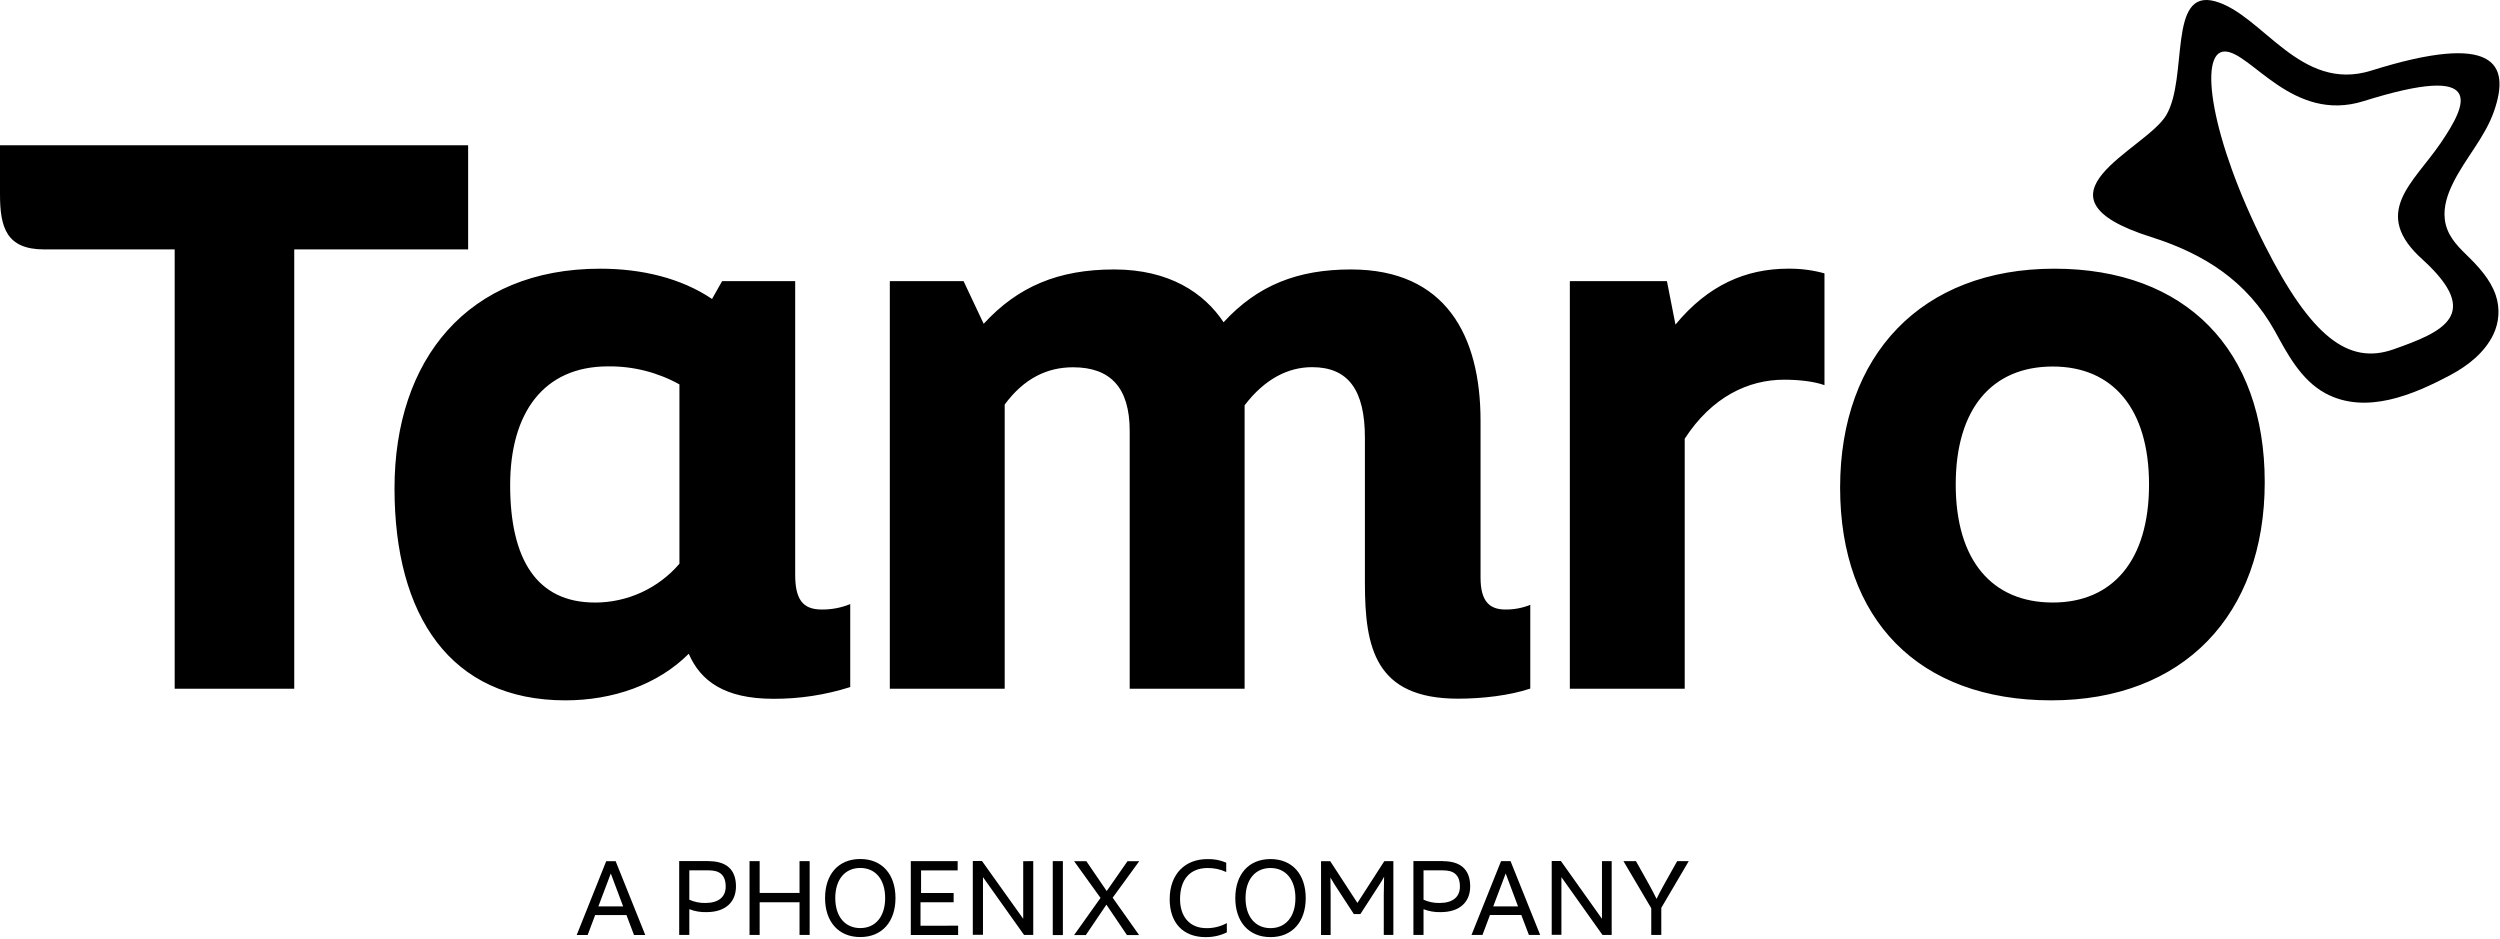
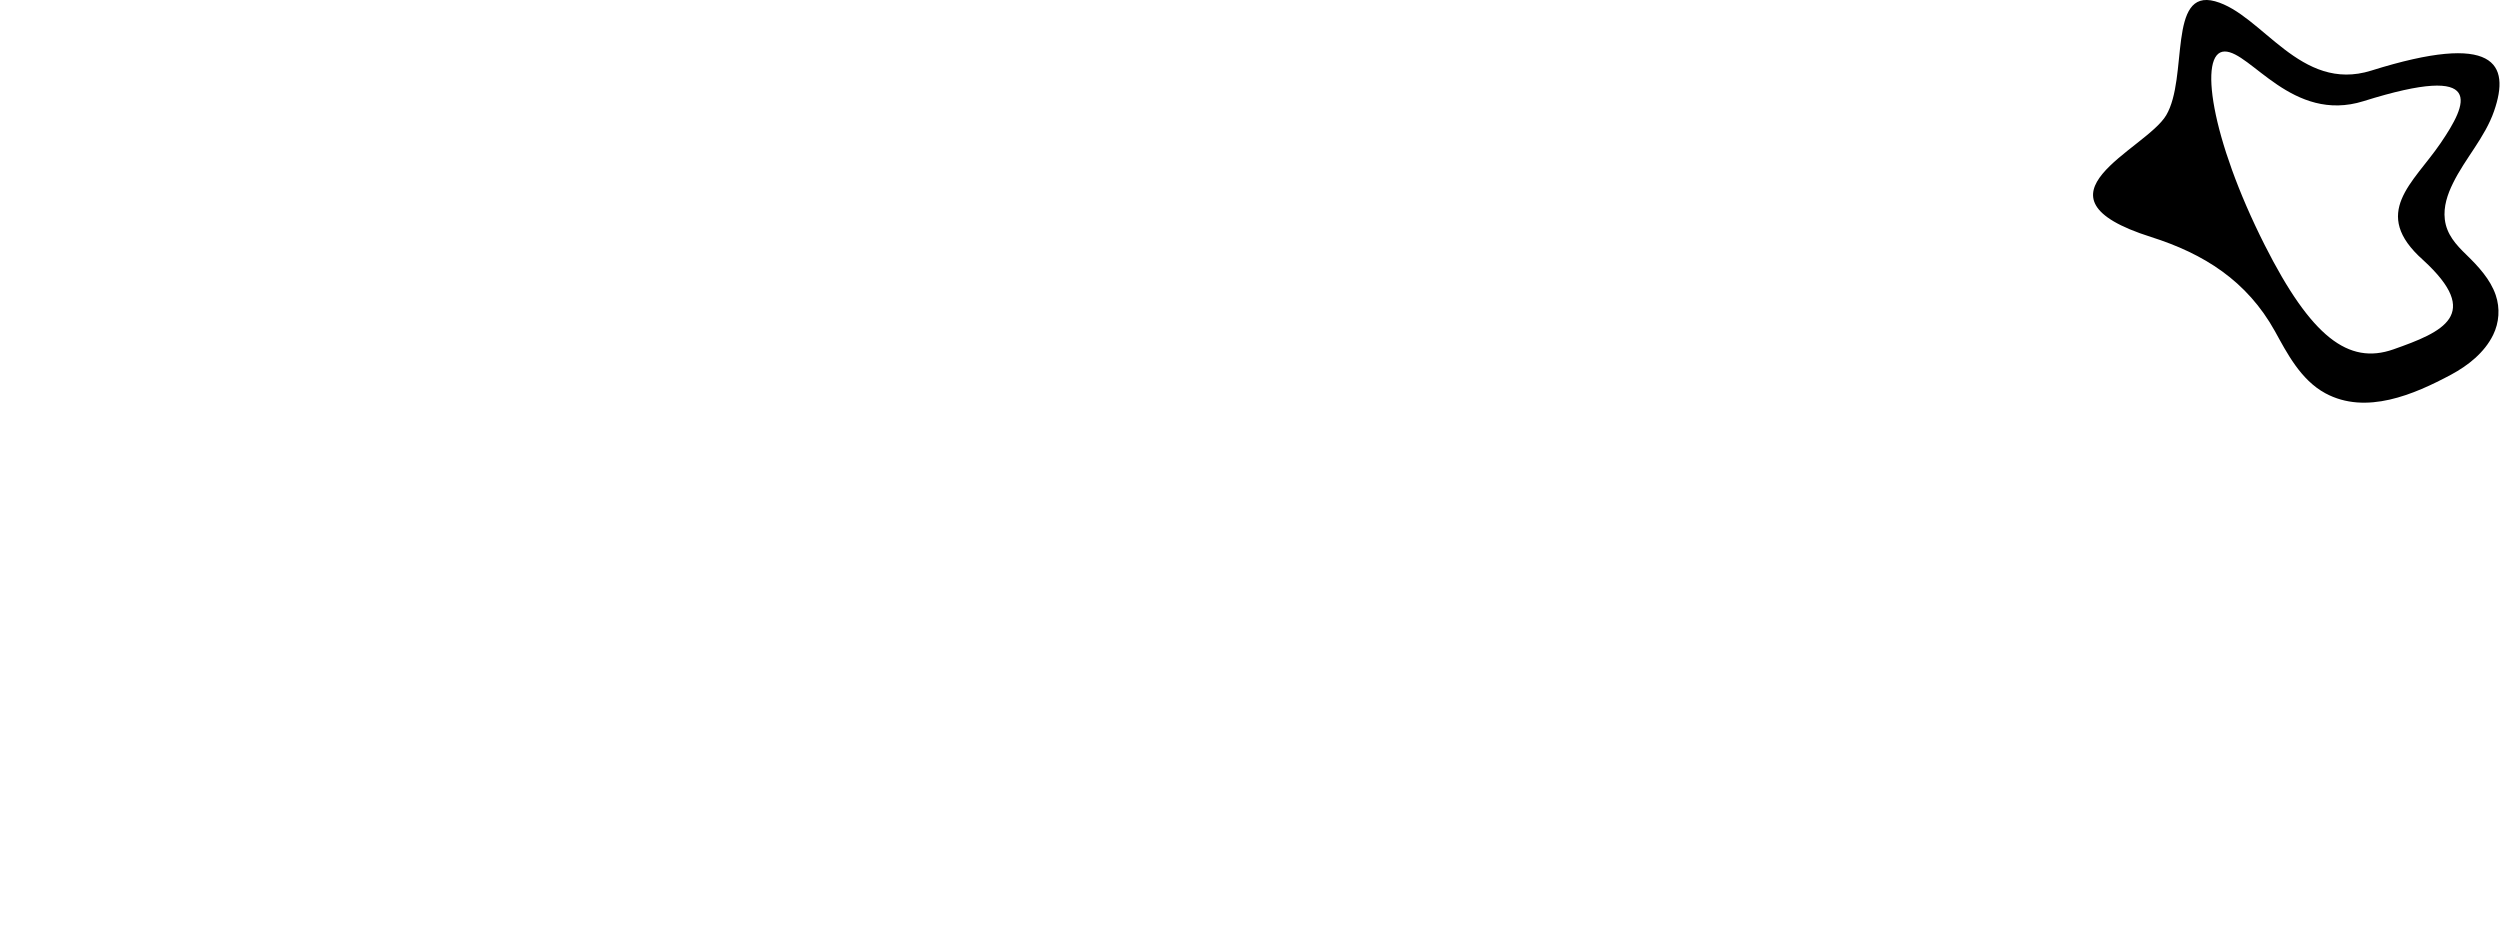
<svg xmlns="http://www.w3.org/2000/svg" width="852" height="320" viewBox="0 0 852 320" fill="none">
  <g clip-path="url(#clip0_746_321)">
-     <path d="M699.59 205.34C678.95 205.34 666.51 191.05 666.51 165.12C666.51 139.19 678.95 124.91 699.59 124.91C719.96 124.91 732.39 139.19 732.39 165.12C732.39 191.05 719.96 205.34 699.59 205.34ZM699.06 238.68C744.06 238.68 771.82 209.57 771.82 164.33C771.82 119.09 744.82 91.57 700.11 91.57C654.87 91.57 627.11 120.94 627.11 166.18C627.11 211.18 653.83 238.68 699.11 238.68M609.36 91.57C595.08 91.57 582.11 97.12 571 110.62L568.09 95.8H535V234.71H574.15V149.51C583.42 135.22 595.85 129.4 608.02 129.4C612.78 129.4 618.08 129.93 621.78 131.26V93.16C617.73 92.043 613.541 91.507 609.34 91.57M513.04 207.72C507.75 207.72 504.57 205.07 504.57 196.87V143.43C504.57 114.32 492.67 91.83 460.39 91.83C442.39 91.83 428.64 97.12 417 109.83C410.38 99.83 398.48 91.83 379.69 91.83C360.69 91.83 346.88 97.65 335.24 110.35L328.38 95.8H303.25V234.71H342.4V137.87C349.02 128.87 356.96 125.17 365.69 125.17C378.39 125.17 385 132.05 385 146.87V234.71H424.16V138.13C431.04 129.13 438.98 125.13 447.16 125.13C459.59 125.13 465.16 133.07 465.16 149.21V198.68C465.16 220.68 468.6 238.11 496.91 238.11C505.11 238.11 514.37 237.05 521.52 234.67V206.13C518.829 207.213 515.951 207.754 513.05 207.72M202.7 205.34C182.86 205.34 173.86 190.52 173.86 165.34C173.86 140.73 185.24 124.86 207.2 124.86C215.713 124.754 224.106 126.87 231.55 131V192.12C227.985 196.279 223.56 199.615 218.582 201.899C213.603 204.183 208.188 205.361 202.71 205.35M280 207.72C273.38 207.72 271 204.02 271 195.81V95.8H246.1L242.66 101.89C232.08 94.74 218.59 91.57 204.56 91.57C159.32 91.57 134.45 122.57 134.45 166.44C134.45 209.84 153.5 238.68 192.66 238.68C208.8 238.68 224.14 233.38 234.73 222.8C238.73 232.06 246.9 238.15 263.57 238.15C272.455 238.19 281.292 236.84 289.76 234.15V205.87C286.655 207.141 283.325 207.771 279.97 207.72M0 49.5H159.54V85H100.28V234.71H59.53V85H15.07C2.1 85 0 77.41 0 66.16V49.5Z" fill="black" />
-     <path d="M575.53 293.47H571.58L567 301.66C565.85 303.75 565.05 305.29 564.55 306.34C563.94 305.11 563.08 303.39 562.14 301.7L557.54 293.47H553.27L562.75 309.53V318.63H566.17V309.39L575.53 293.47ZM545.95 293.47V311C545.95 311.69 545.95 312.41 545.95 313.12L531.95 293.43H528.82V318.59H532.13V301.05C532.13 300.37 532.13 299.65 532.13 298.93L546.13 318.63H549.26V293.47H545.95ZM508.9 308.89L513.14 297.67L517.34 308.89H508.9ZM521.05 318.63H524.89L514.79 293.47H511.56L501.49 318.63H505.23L507.78 311.83H518.46L521.05 318.63ZM490.64 307.74C488.746 307.778 486.868 307.396 485.14 306.62V296.62H491.83C495.24 296.62 497.54 297.99 497.54 302.16C497.54 305.71 495.06 307.73 490.64 307.73M491.79 293.46H481.69V318.62H485.14V309.85C487.017 310.585 489.026 310.925 491.04 310.85C497.25 310.85 501.04 307.61 501.04 302.08C501.04 295.97 497.34 293.49 491.77 293.49M471.77 293.49L462.61 307.72L453.34 293.49H450.21V318.65H453.48V305.11L453.41 299.04C453.98 300.04 454.56 301.04 455.13 301.91L461.39 311.51H463.62L469.83 301.91C470.48 300.91 471.09 299.91 471.7 298.82L471.59 305.08V318.63H474.86V293.47L471.77 293.49ZM432.99 295.82C438.17 295.82 441.48 299.74 441.48 306.07C441.48 312.4 438.17 316.31 432.99 316.31C427.81 316.31 424.48 312.39 424.48 306.07C424.48 299.75 427.78 295.82 432.99 295.82ZM432.99 292.77C425.52 292.77 420.99 298.02 420.99 306.07C420.99 314.12 425.56 319.37 432.99 319.37C440.42 319.37 444.99 314.12 444.99 306.07C444.99 298.02 440.46 292.77 432.99 292.77ZM410.99 319.37C413.457 319.391 415.895 318.836 418.11 317.75V314.59C415.966 315.762 413.553 316.355 411.11 316.31C405.25 316.31 402.16 312.14 402.16 306.46C402.16 299.67 405.57 295.82 411.57 295.82C413.757 295.792 415.921 296.26 417.9 297.19V294C415.872 293.127 413.677 292.71 411.47 292.78C404.03 292.78 398.63 297.7 398.63 306.47C398.63 314.38 403.06 319.38 410.96 319.38M388.25 293.5H384.25L377.17 303.67L370.23 293.5H366.06L375.06 306.01L366.06 318.66H370.06L377.06 308.31L384.06 318.66H388.2L379.2 305.93L388.25 293.5ZM358.78 318.66H362.23V293.47H358.78V318.66ZM348.71 293.5V311C348.71 311.69 348.71 312.41 348.71 313.12L334.66 293.43H331.53V318.59H335V301.05C335 300.37 335 299.65 335 298.93L349 318.63H352.13V293.47L348.71 293.5ZM313.71 315.5V307.5H325V304.33H313.9V296.64H326.37V293.48H310.4V318.64H326.53V315.47L313.71 315.5ZM293.18 295.8C298.36 295.8 301.66 299.72 301.66 306.05C301.66 312.38 298.36 316.29 293.18 316.29C288 316.29 284.66 312.37 284.66 306.05C284.66 299.73 287.97 295.8 293.18 295.8ZM293.18 292.75C285.7 292.75 281.18 298 281.18 306.05C281.18 314.1 285.74 319.35 293.18 319.35C300.62 319.35 305.18 314.1 305.18 306.05C305.18 298 300.66 292.75 293.18 292.75ZM272.48 293.47V304.32H258.89V293.47H255.44V318.63H258.89V307.49H272.48V318.63H275.93V293.47H272.48ZM240.42 307.74C238.526 307.778 236.648 307.396 234.92 306.62V296.62H241.61C245.02 296.62 247.32 297.99 247.32 302.16C247.32 305.71 244.84 307.73 240.42 307.73M241.57 293.46H231.47V318.62H234.92V309.85C236.797 310.585 238.806 310.925 240.82 310.85C247.03 310.85 250.82 307.61 250.82 302.08C250.82 295.97 247.12 293.49 241.55 293.49M203.92 308.91L208.16 297.69L212.37 308.91H203.92ZM216.07 318.65H219.91L209.81 293.49H206.6L196.54 318.65H200.27L202.83 311.85H213.5L216.07 318.65Z" fill="black" />
    <path d="M808.13 24.06C850.32 10.83 855.59 21.69 849.98 37.85C846.86 46.85 840.12 53.98 835.98 62.43C834.1 66.23 832.68 70.43 833.19 74.76C833.8 79.88 836.99 83.39 840.54 86.82C844.54 90.71 848.7 95.16 850.54 100.56C852.053 105.025 851.737 109.908 849.66 114.14C846.73 120.14 841.12 124.58 835.34 127.68C822.72 134.44 806.34 141.51 792.49 134.03C784.03 129.46 779.33 120.17 775.3 112.88C765.76 95.71 751.1 86.48 733.09 80.77C689.09 66.84 731.23 51.12 738.24 39.28C745.83 26.44 738.7 -4 754.87 0.43C771.04 4.86 783.88 31.67 808.13 24.06ZM831.72 48.84C840.87 35.4 847.72 21.23 805.51 34.47C781.25 42.08 766.99 17.47 758.15 17.55C749.15 17.68 753.4 47.06 771.83 83.55C787.64 114.83 800.38 124.44 815.65 119.07C832.55 113.14 846.11 107.23 825.8 88.62C807.73 72.56 822.44 62.47 831.72 48.84Z" fill="black" />
  </g>
  <defs>
    <clipPath id="clip0_746_321">
      <rect width="851.83" height="319.35" fill="white" />
    </clipPath>
  </defs>
</svg>